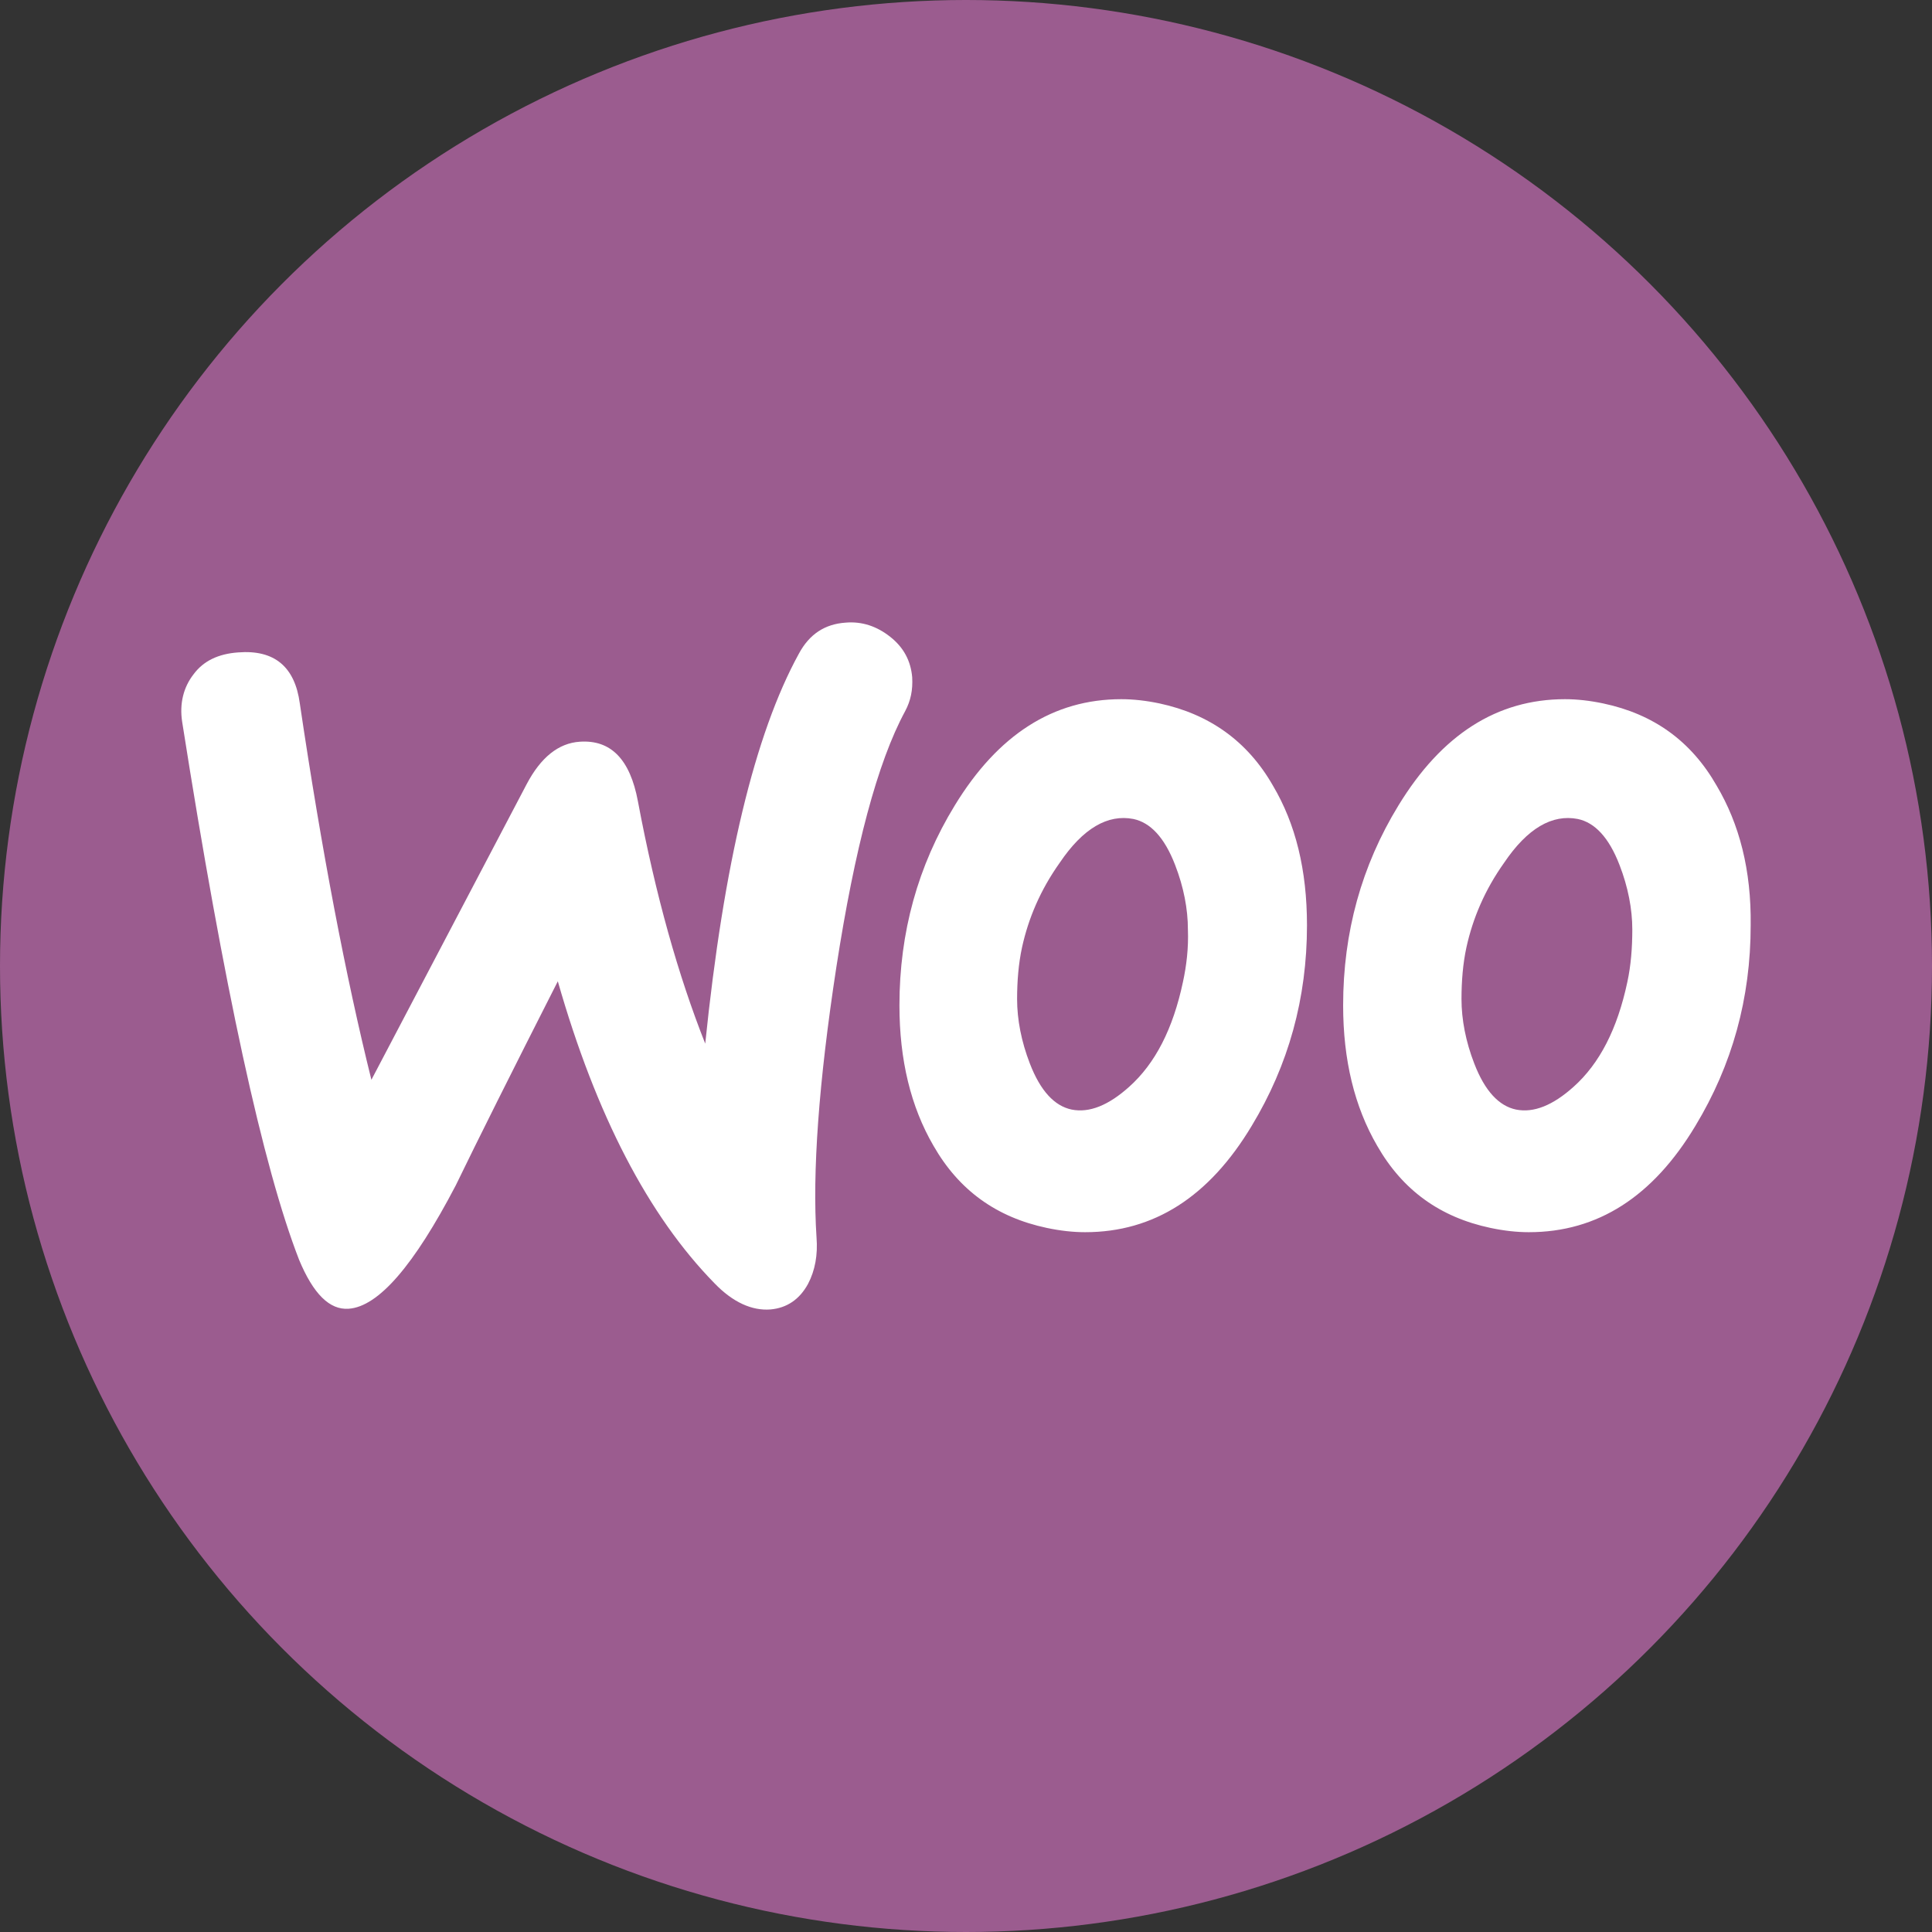
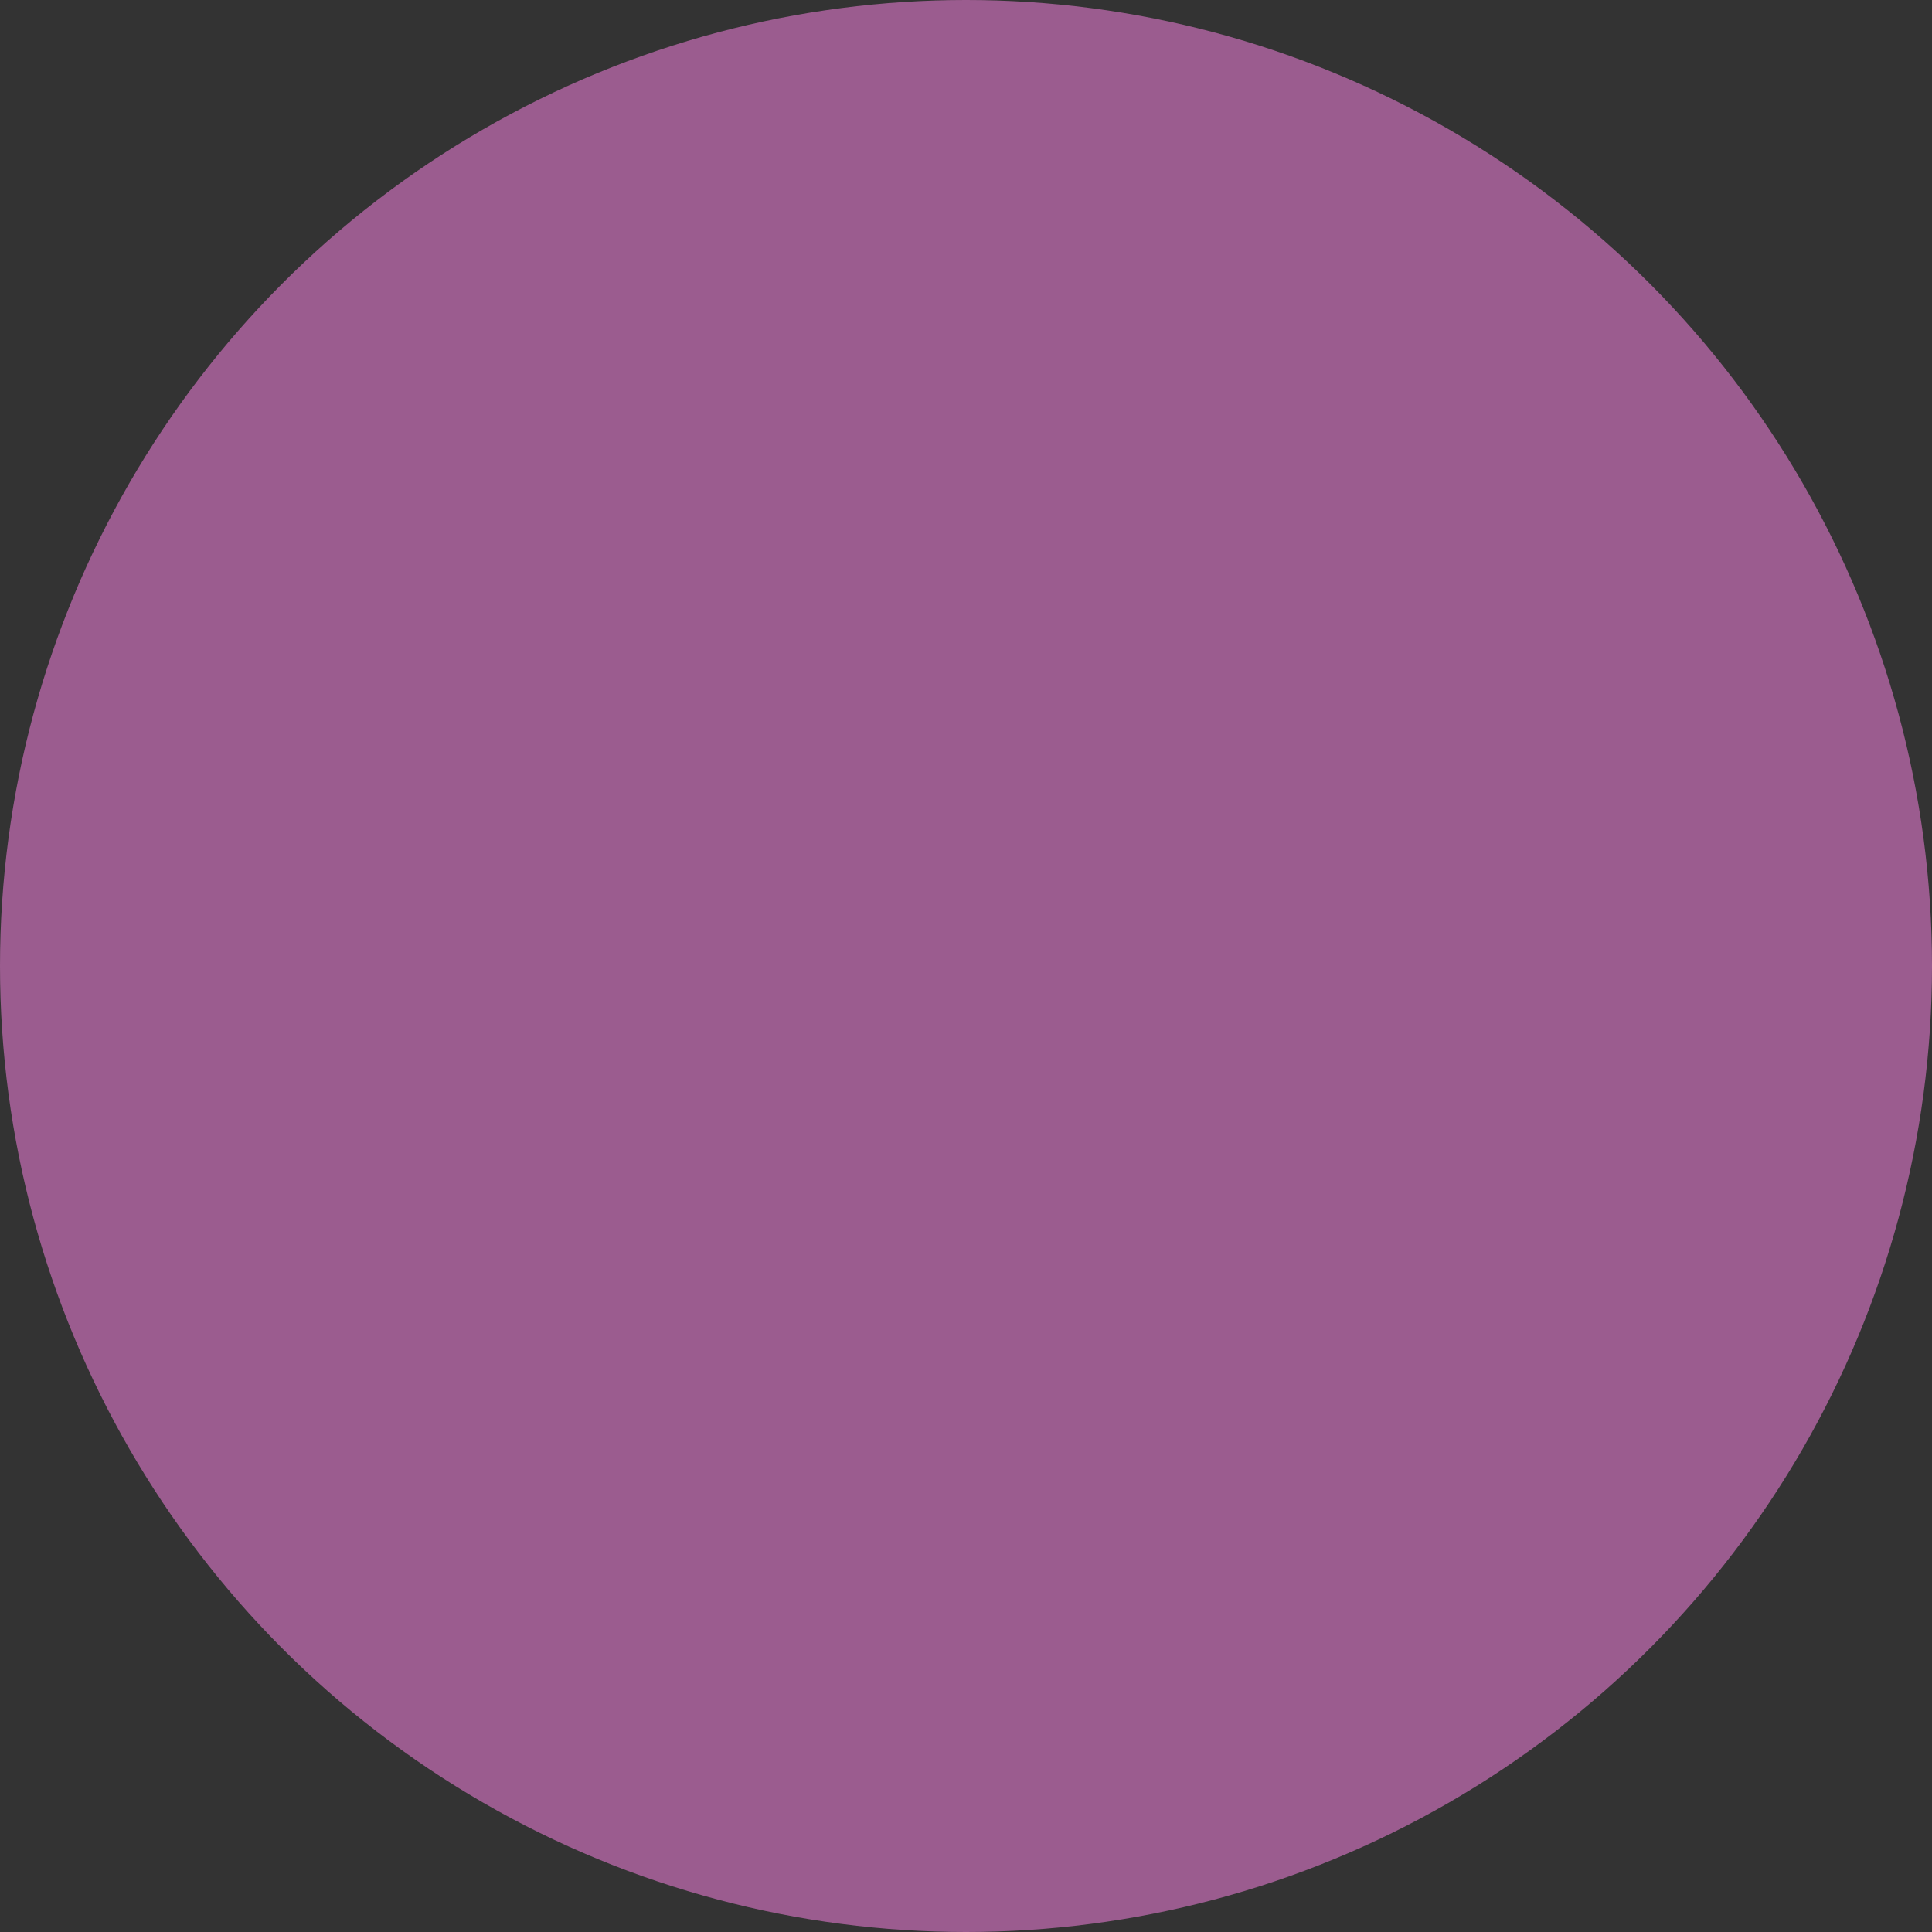
<svg xmlns="http://www.w3.org/2000/svg" version="1.1" id="Layer_1" x="0px" y="0px" width="2500px" height="2500px" viewBox="0 0 2500 2500" enable-background="new 0 0 2500 2500" xml:space="preserve">
  <rect x="0" y="0" width="2500" height="2500" fill="#333333" stroke="none" />
  <circle fill="#9B5C8F" cx="1250" cy="1250" r="1250" />
-   <rect x="298.883" y="266.348" fill="none" width="1950.985" height="1951" />
-   <path fill="#FFFFFF" d="M250.384,872.653c12.841-17.433,32.098-26.598,57.779-28.432c46.781-3.675,73.379,18.332,79.795,66.029  c28.432,191.688,59.613,354.028,92.627,487.011l200.854-382.451c18.349-34.856,41.281-53.197,68.795-55.03  c40.356-2.75,65.112,22.924,75.204,77.037c22.932,121.975,52.28,225.619,87.128,313.663  c23.849-232.952,64.204-400.791,121.067-504.426c13.749-25.682,33.931-38.523,60.53-40.365c21.098-1.824,40.355,4.592,57.779,18.35  c17.423,13.757,26.599,31.181,28.431,52.28c0.917,16.507-1.832,30.265-9.166,44.022c-35.773,66.038-65.13,177.015-88.969,331.086  c-22.924,149.5-31.182,265.985-25.683,349.446c1.842,22.914-1.832,43.097-10.998,60.528c-11.017,20.174-27.515,31.182-48.614,33.016  c-23.849,1.833-48.605-9.166-72.454-33.932c-85.294-87.136-153.166-217.369-202.688-390.708  c-59.621,117.393-103.644,205.437-132.075,264.133c-54.113,103.644-99.968,156.84-138.491,159.59  c-24.765,1.833-45.855-19.266-64.195-63.278c-46.772-120.151-97.219-352.195-151.323-696.124  C232.043,910.25,237.542,889.152,250.384,872.653L250.384,872.653z M2221.34,1016.644c-33.014-57.779-81.627-92.627-146.74-106.393  c-17.432-3.667-33.93-5.5-49.529-5.5c-88.045,0-159.582,45.855-215.527,137.575c-47.697,77.954-71.537,164.165-71.537,258.634  c0,70.62,14.674,131.15,44.021,181.597c33.016,57.779,81.627,92.628,146.74,106.385c17.424,3.676,33.932,5.508,49.531,5.508  c88.959,0,160.498-45.854,215.527-137.574c47.688-78.878,71.537-165.089,71.537-259.55  C2266.279,1125.787,2250.689,1066.166,2221.34,1016.644L2221.34,1016.644z M2105.781,1270.694  c-12.84,60.529-35.773,105.469-69.713,135.733c-26.588,23.849-51.354,33.931-74.277,29.348  c-22.016-4.583-40.365-23.84-54.113-59.612c-11.016-28.432-16.506-56.863-16.506-83.462c0-22.923,1.832-45.855,6.414-66.946  c8.258-37.605,23.85-74.295,48.605-109.143c30.273-44.948,62.371-63.28,95.387-56.863c22.014,4.583,40.363,23.849,54.113,59.612  c11.006,28.432,16.506,56.863,16.506,83.461c0,23.85-1.832,46.772-6.416,67.863V1270.694z M1647.203,1016.644  c-33.016-57.779-82.545-92.627-146.742-106.393c-17.422-3.667-33.93-5.5-49.529-5.5c-88.045,0-159.58,45.855-215.528,137.575  c-47.688,77.954-71.537,164.165-71.537,258.634c0,70.62,14.675,131.15,44.023,181.597c33.015,57.779,81.628,92.628,146.739,106.385  c17.434,3.676,33.932,5.508,49.531,5.508c88.961,0,160.498-45.854,215.527-137.574c47.697-78.878,71.537-165.089,71.537-259.55  C1691.225,1125.787,1676.551,1066.166,1647.203,1016.644L1647.203,1016.644z M1530.727,1270.694  c-12.842,60.529-35.773,105.469-69.703,135.733c-26.6,23.849-51.363,33.931-74.295,29.348c-22.008-4.583-40.348-23.84-54.115-59.612  c-10.998-28.432-16.498-56.863-16.498-83.462c0-22.923,1.834-45.855,6.416-66.946c8.26-37.605,23.85-74.295,48.613-109.143  c30.266-44.948,62.363-63.28,95.377-56.863c22.018,4.583,40.365,23.849,54.113,59.612c11.018,28.432,16.508,56.863,16.508,83.461  c0.926,23.85-1.832,46.772-6.416,67.863V1270.694z" />
</svg>